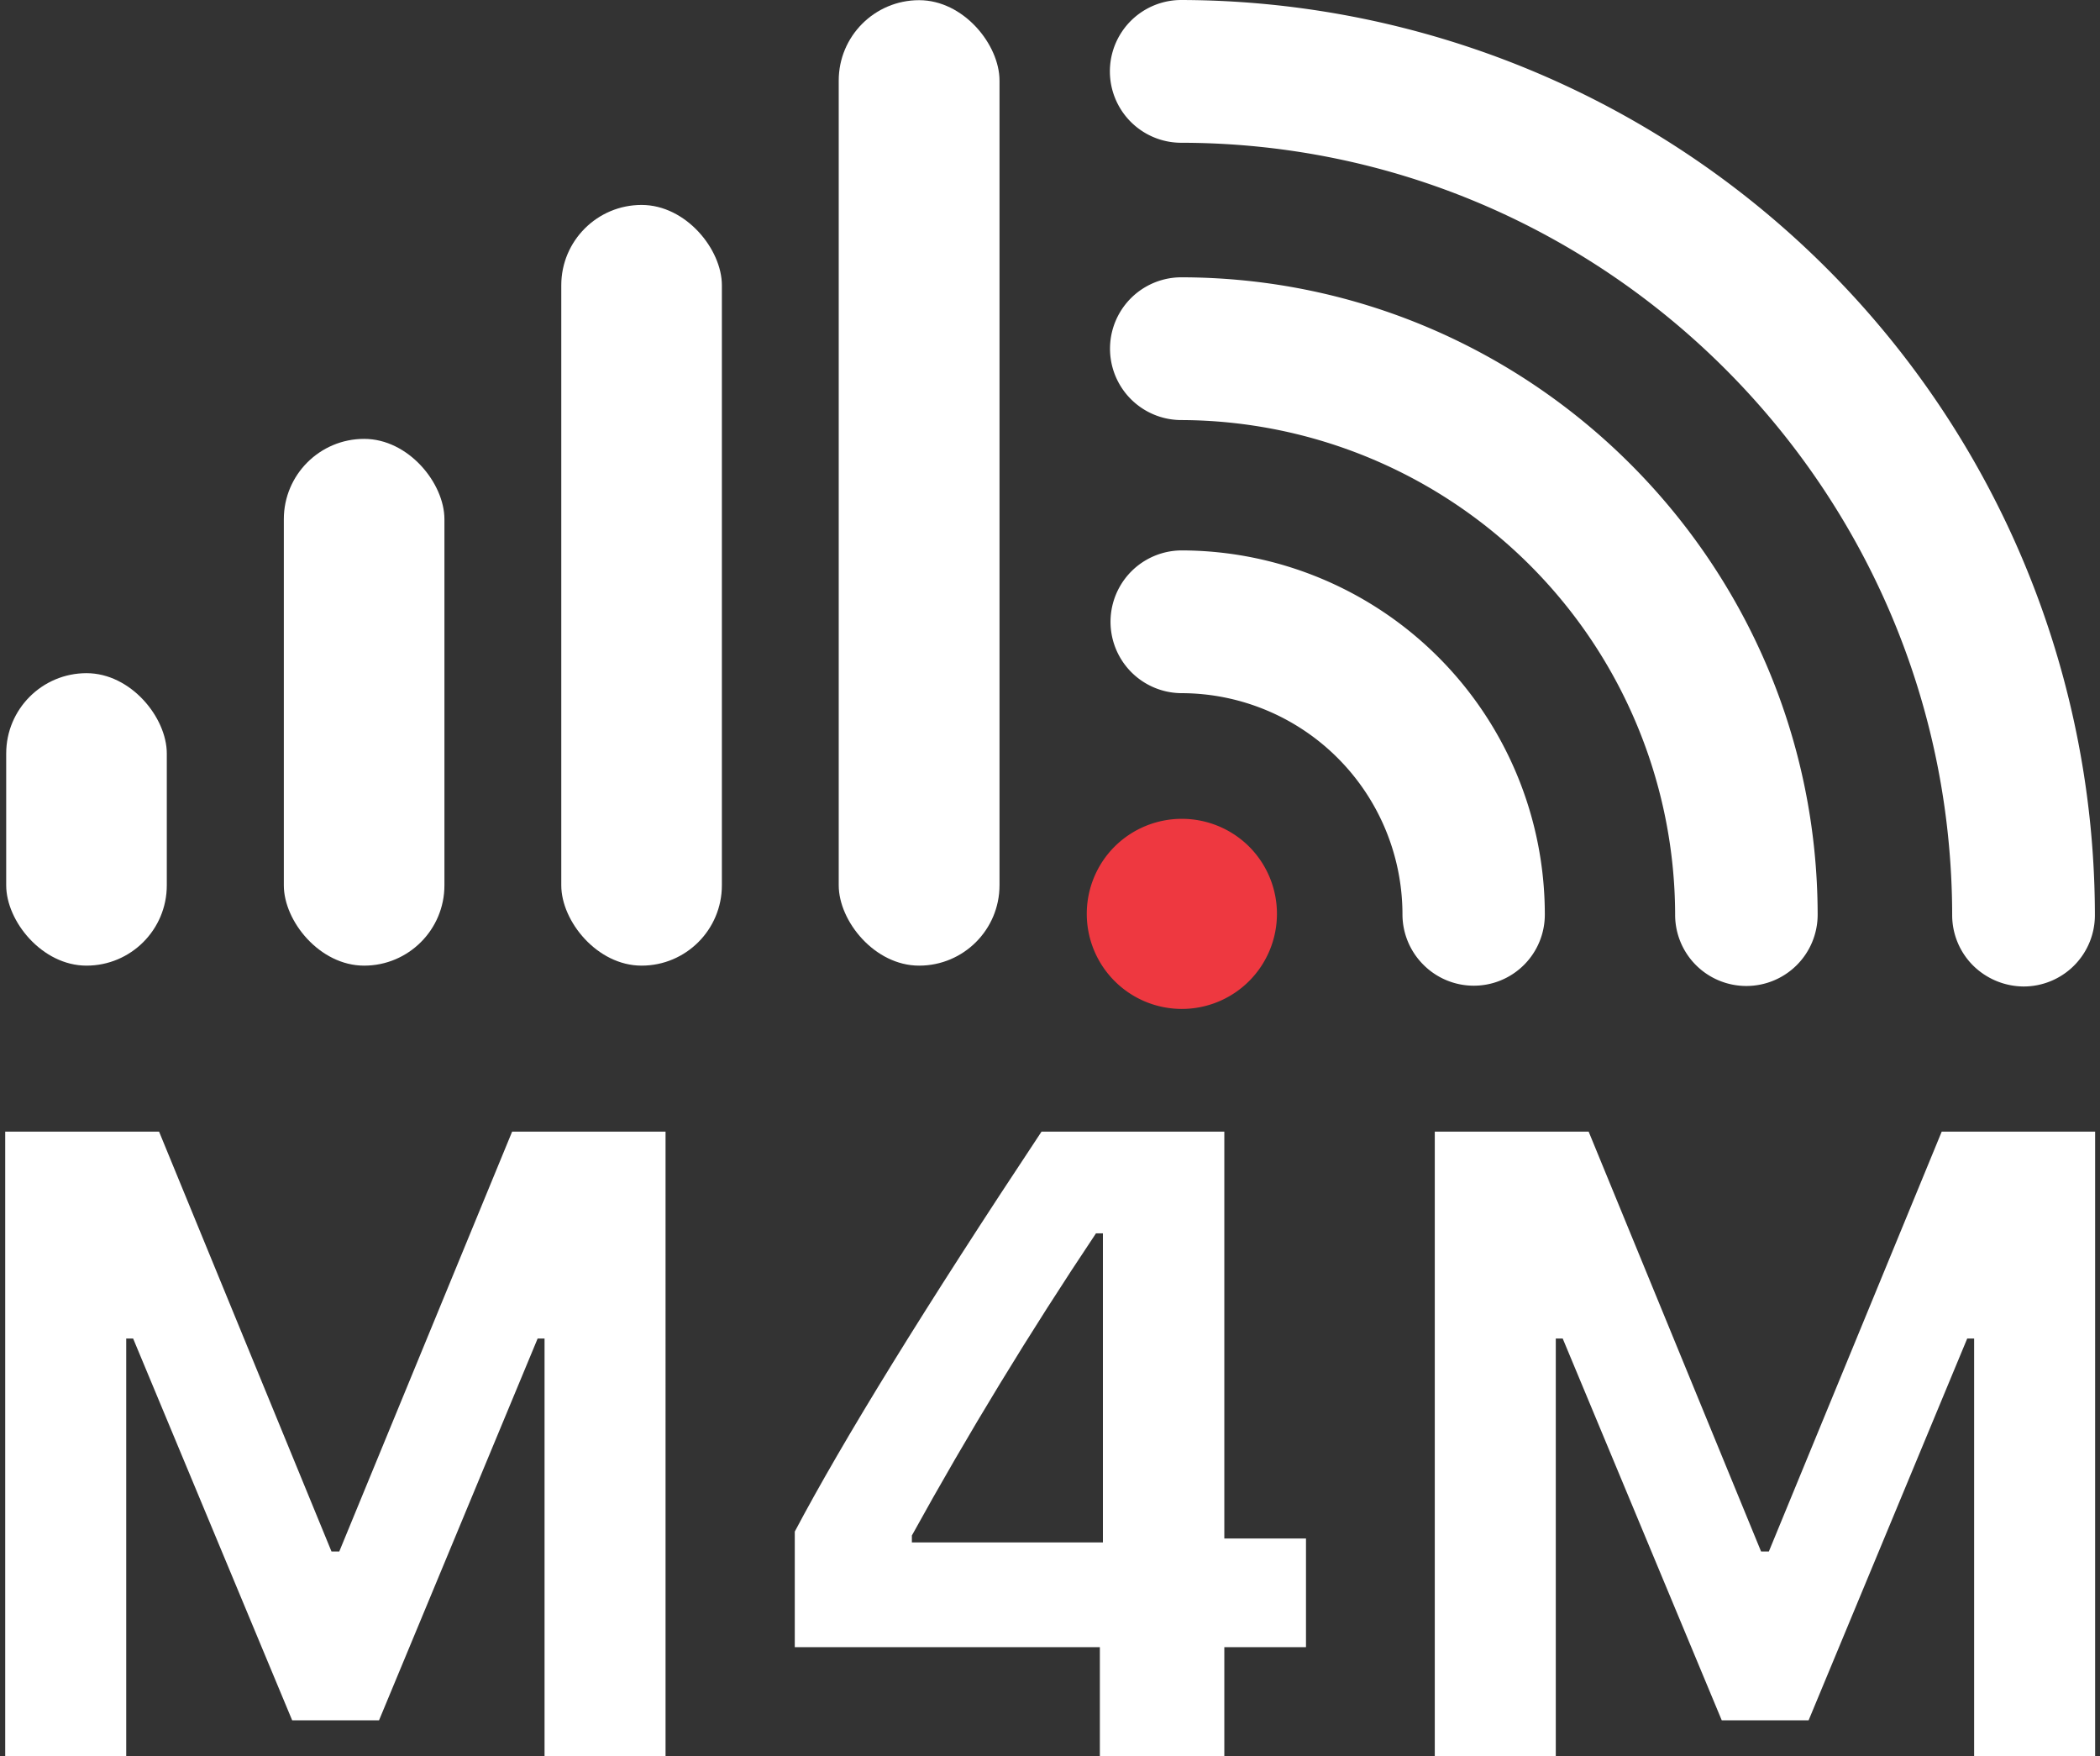
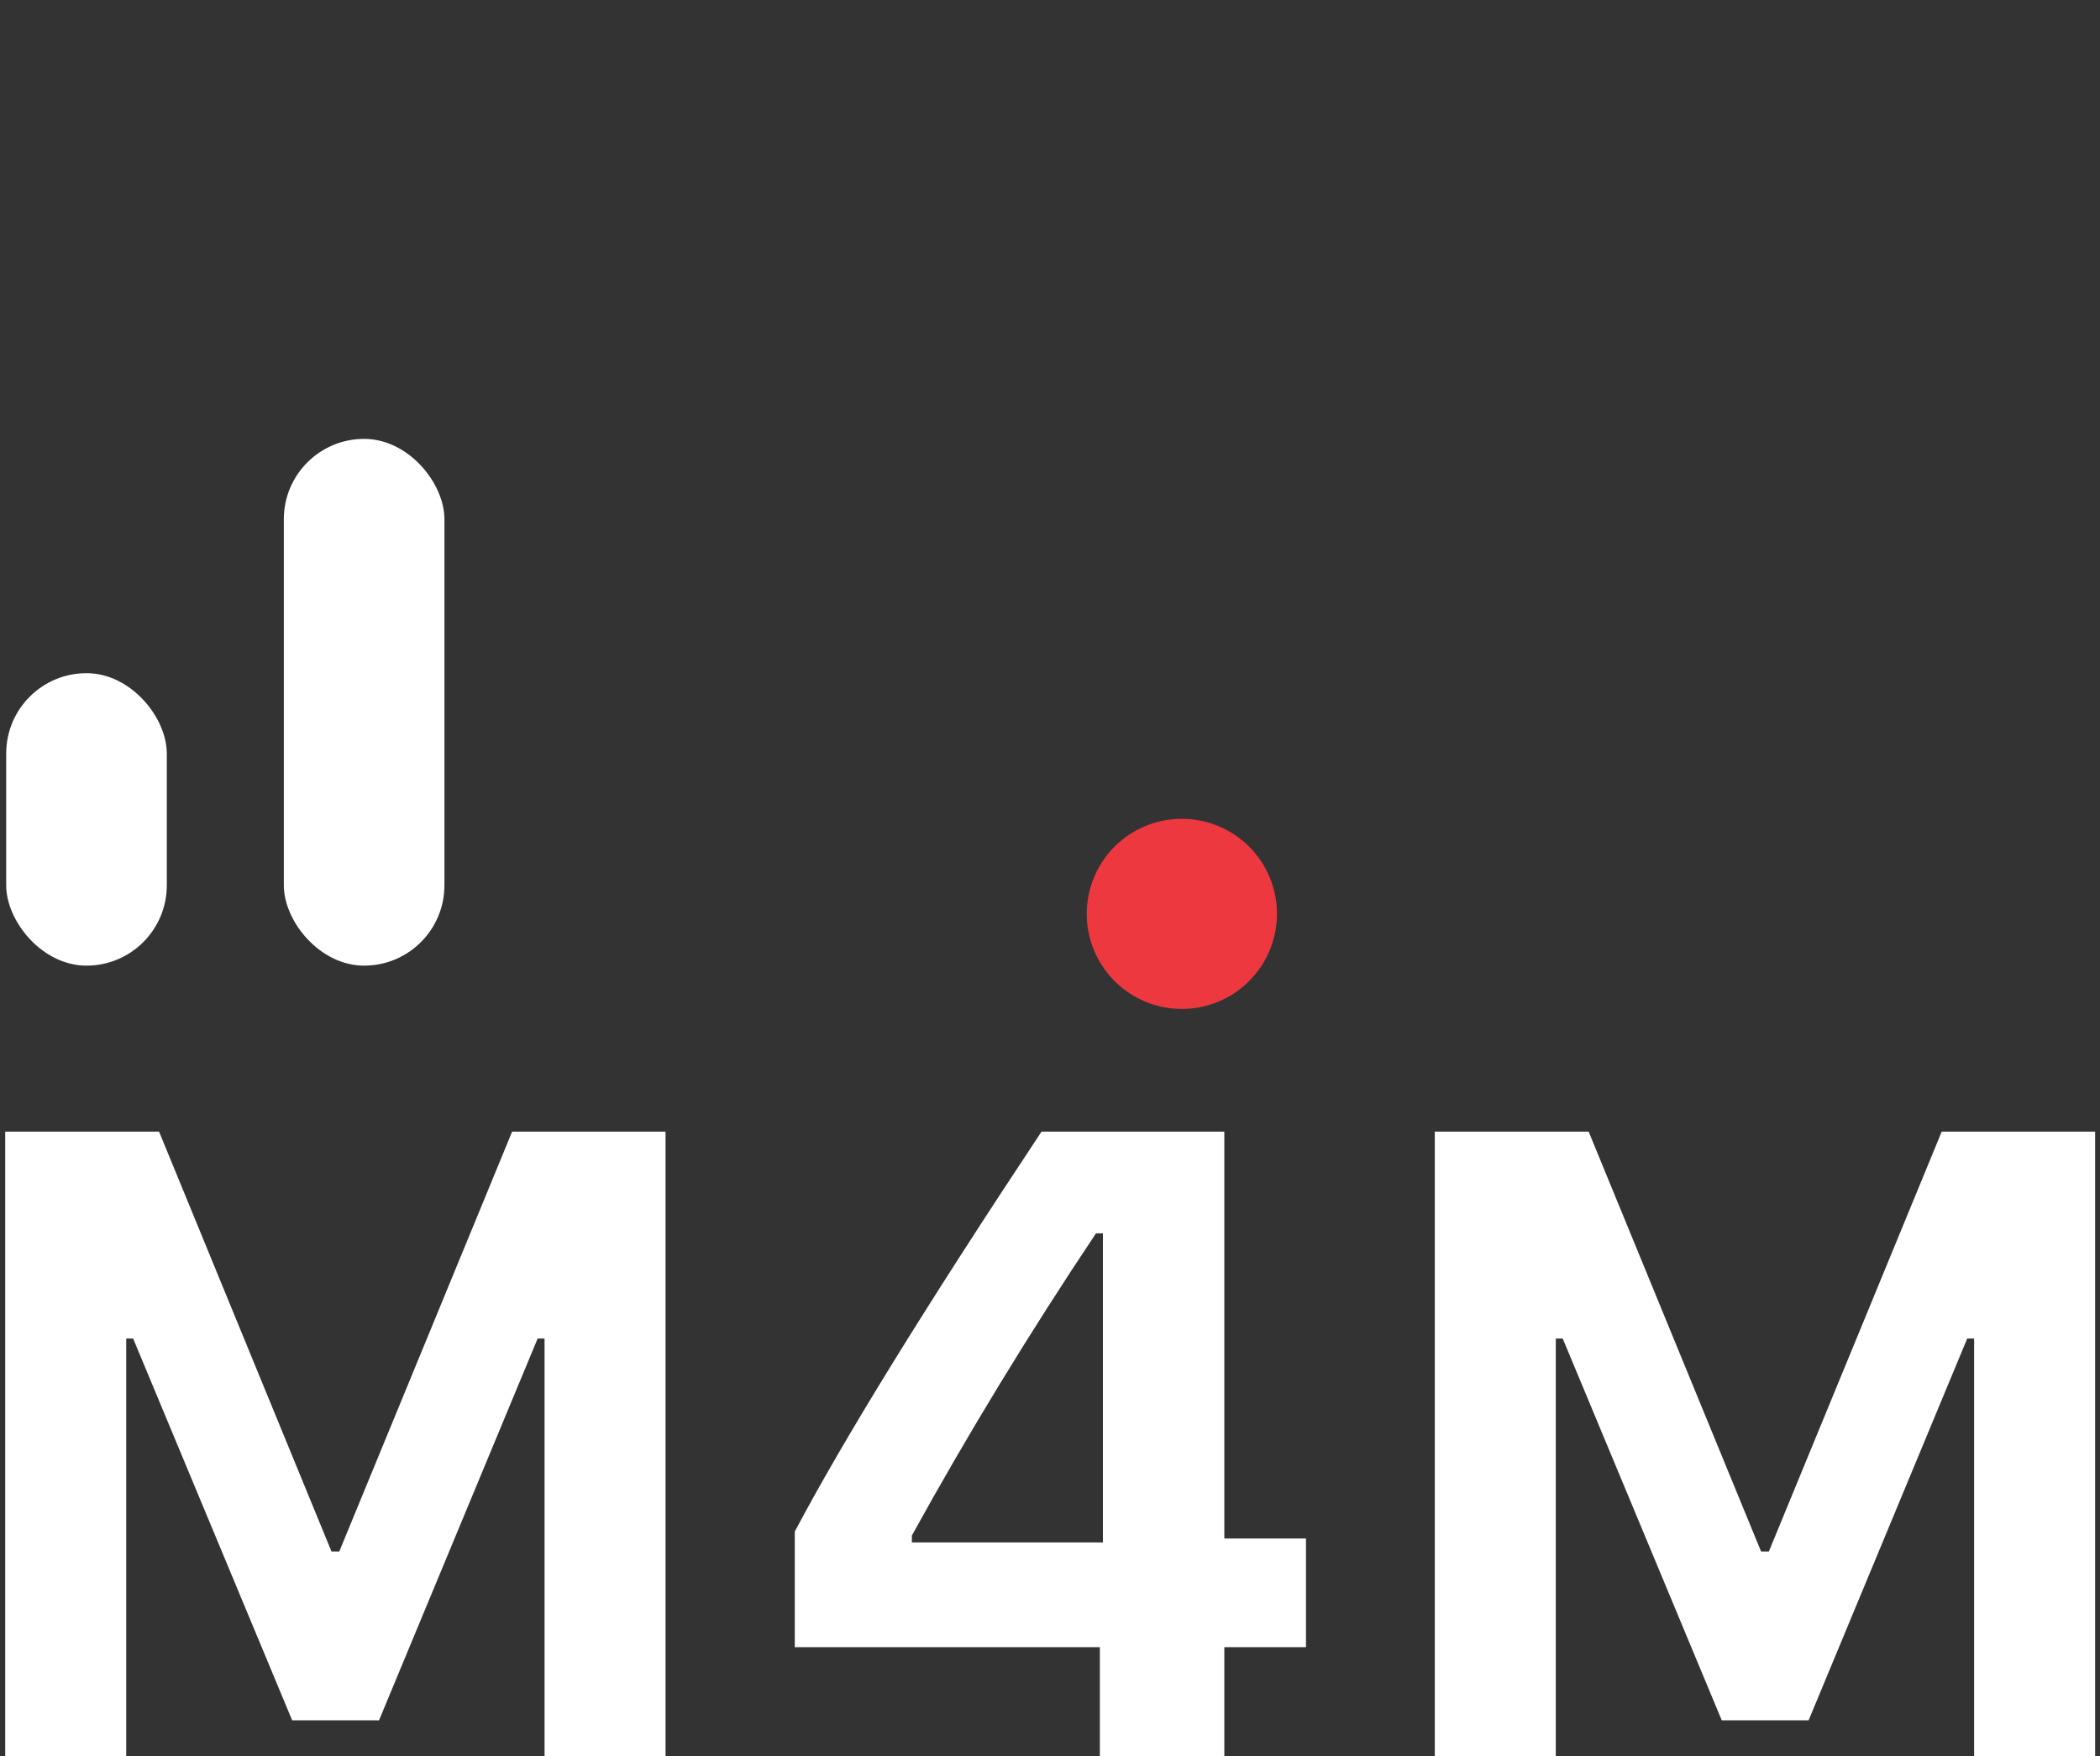
<svg xmlns="http://www.w3.org/2000/svg" id="Группа_2_копия_4" data-name="Группа 2 копия 4" width="360" height="301" viewBox="0 0 360 301">
  <rect x="0" y="0" width="360" height="301" fill="#333333" stroke="none" />
  <defs>
    <style>
      .cls-1, .cls-3 {
        fill: #fff;
      }

      .cls-1, .cls-2 {
        fill-rule: evenodd;
      }

      .cls-2 {
        fill: #ee3840;
      }
    </style>
  </defs>
  <path id="м4м" class="cls-1" d="M21.638,229.412h1.185l27.263,65.431H64.977l27.189-65.431h1.185V301h20.743V193.951h-26.3l-29.633,71.96H56.828l-29.559-71.96H0.894V301H21.638V229.412ZM209.884,301V282.305h14v-18.62h-14V193.951H178.547q-29.782,44.883-42.3,68.547v19.807h52.3V301h21.336Zm-22-89.615h1.186v52.968H156.322v-1.187q14.447-26.187,31.559-51.781h0Zm78.825,18.027h1.186l27.262,65.431h14.891l27.189-65.431h1.185V301h20.743V193.951h-26.3l-29.634,71.96H301.9l-29.559-71.96H245.963V301h20.743V229.412Z" />
  <path class="cls-2" d="M214.148,145.112a16.3,16.3,0,1,1-23.061-.026A16.345,16.345,0,0,1,214.148,145.112Z" />
-   <path id="Shape_1_копия_4" data-name="Shape 1 копия 4" class="cls-1" d="M290.736,165.412a12.191,12.191,0,0,1-3.571-8.672,84.963,84.963,0,0,0-84.63-84.746,12.233,12.233,0,0,1-.027-24.466c60.1,0.068,109.023,49.055,109.09,109.24A12.224,12.224,0,0,1,290.736,165.412Zm-46.743-.085a12.191,12.191,0,0,1-3.57-8.672,37.936,37.936,0,0,0-37.8-37.854,12.233,12.233,0,0,1-.027-24.466,62.385,62.385,0,0,1,62.23,62.38A12.178,12.178,0,0,1,243.993,165.327Zm94.237,0.139a12.193,12.193,0,0,1-3.571-8.672C334.545,83.885,275.291,24.55,202.515,24.468A12.233,12.233,0,0,1,202.487,0,157,157,0,0,1,359.125,156.854a12.215,12.215,0,0,1-12.2,12.219A12.419,12.419,0,0,1,338.23,165.466Z" />
-   <rect id="Прямоугольник_1" data-name="Прямоугольник 1" class="cls-3" x="143.781" y="0.031" width="27.563" height="165.469" rx="13.775" ry="13.775" />
-   <rect id="Прямоугольник_1_копия" data-name="Прямоугольник 1 копия" class="cls-3" x="96.219" y="35.125" width="27.531" height="130.375" rx="13.766" ry="13.766" />
  <rect id="Прямоугольник_1_копия_2" data-name="Прямоугольник 1 копия 2" class="cls-3" x="48.656" y="75.219" width="27.531" height="90.281" rx="13.766" ry="13.766" />
  <rect id="Прямоугольник_1_копия_3" data-name="Прямоугольник 1 копия 3" class="cls-3" x="1.063" y="115.375" width="27.531" height="50.125" rx="13.766" ry="13.766" />
</svg>